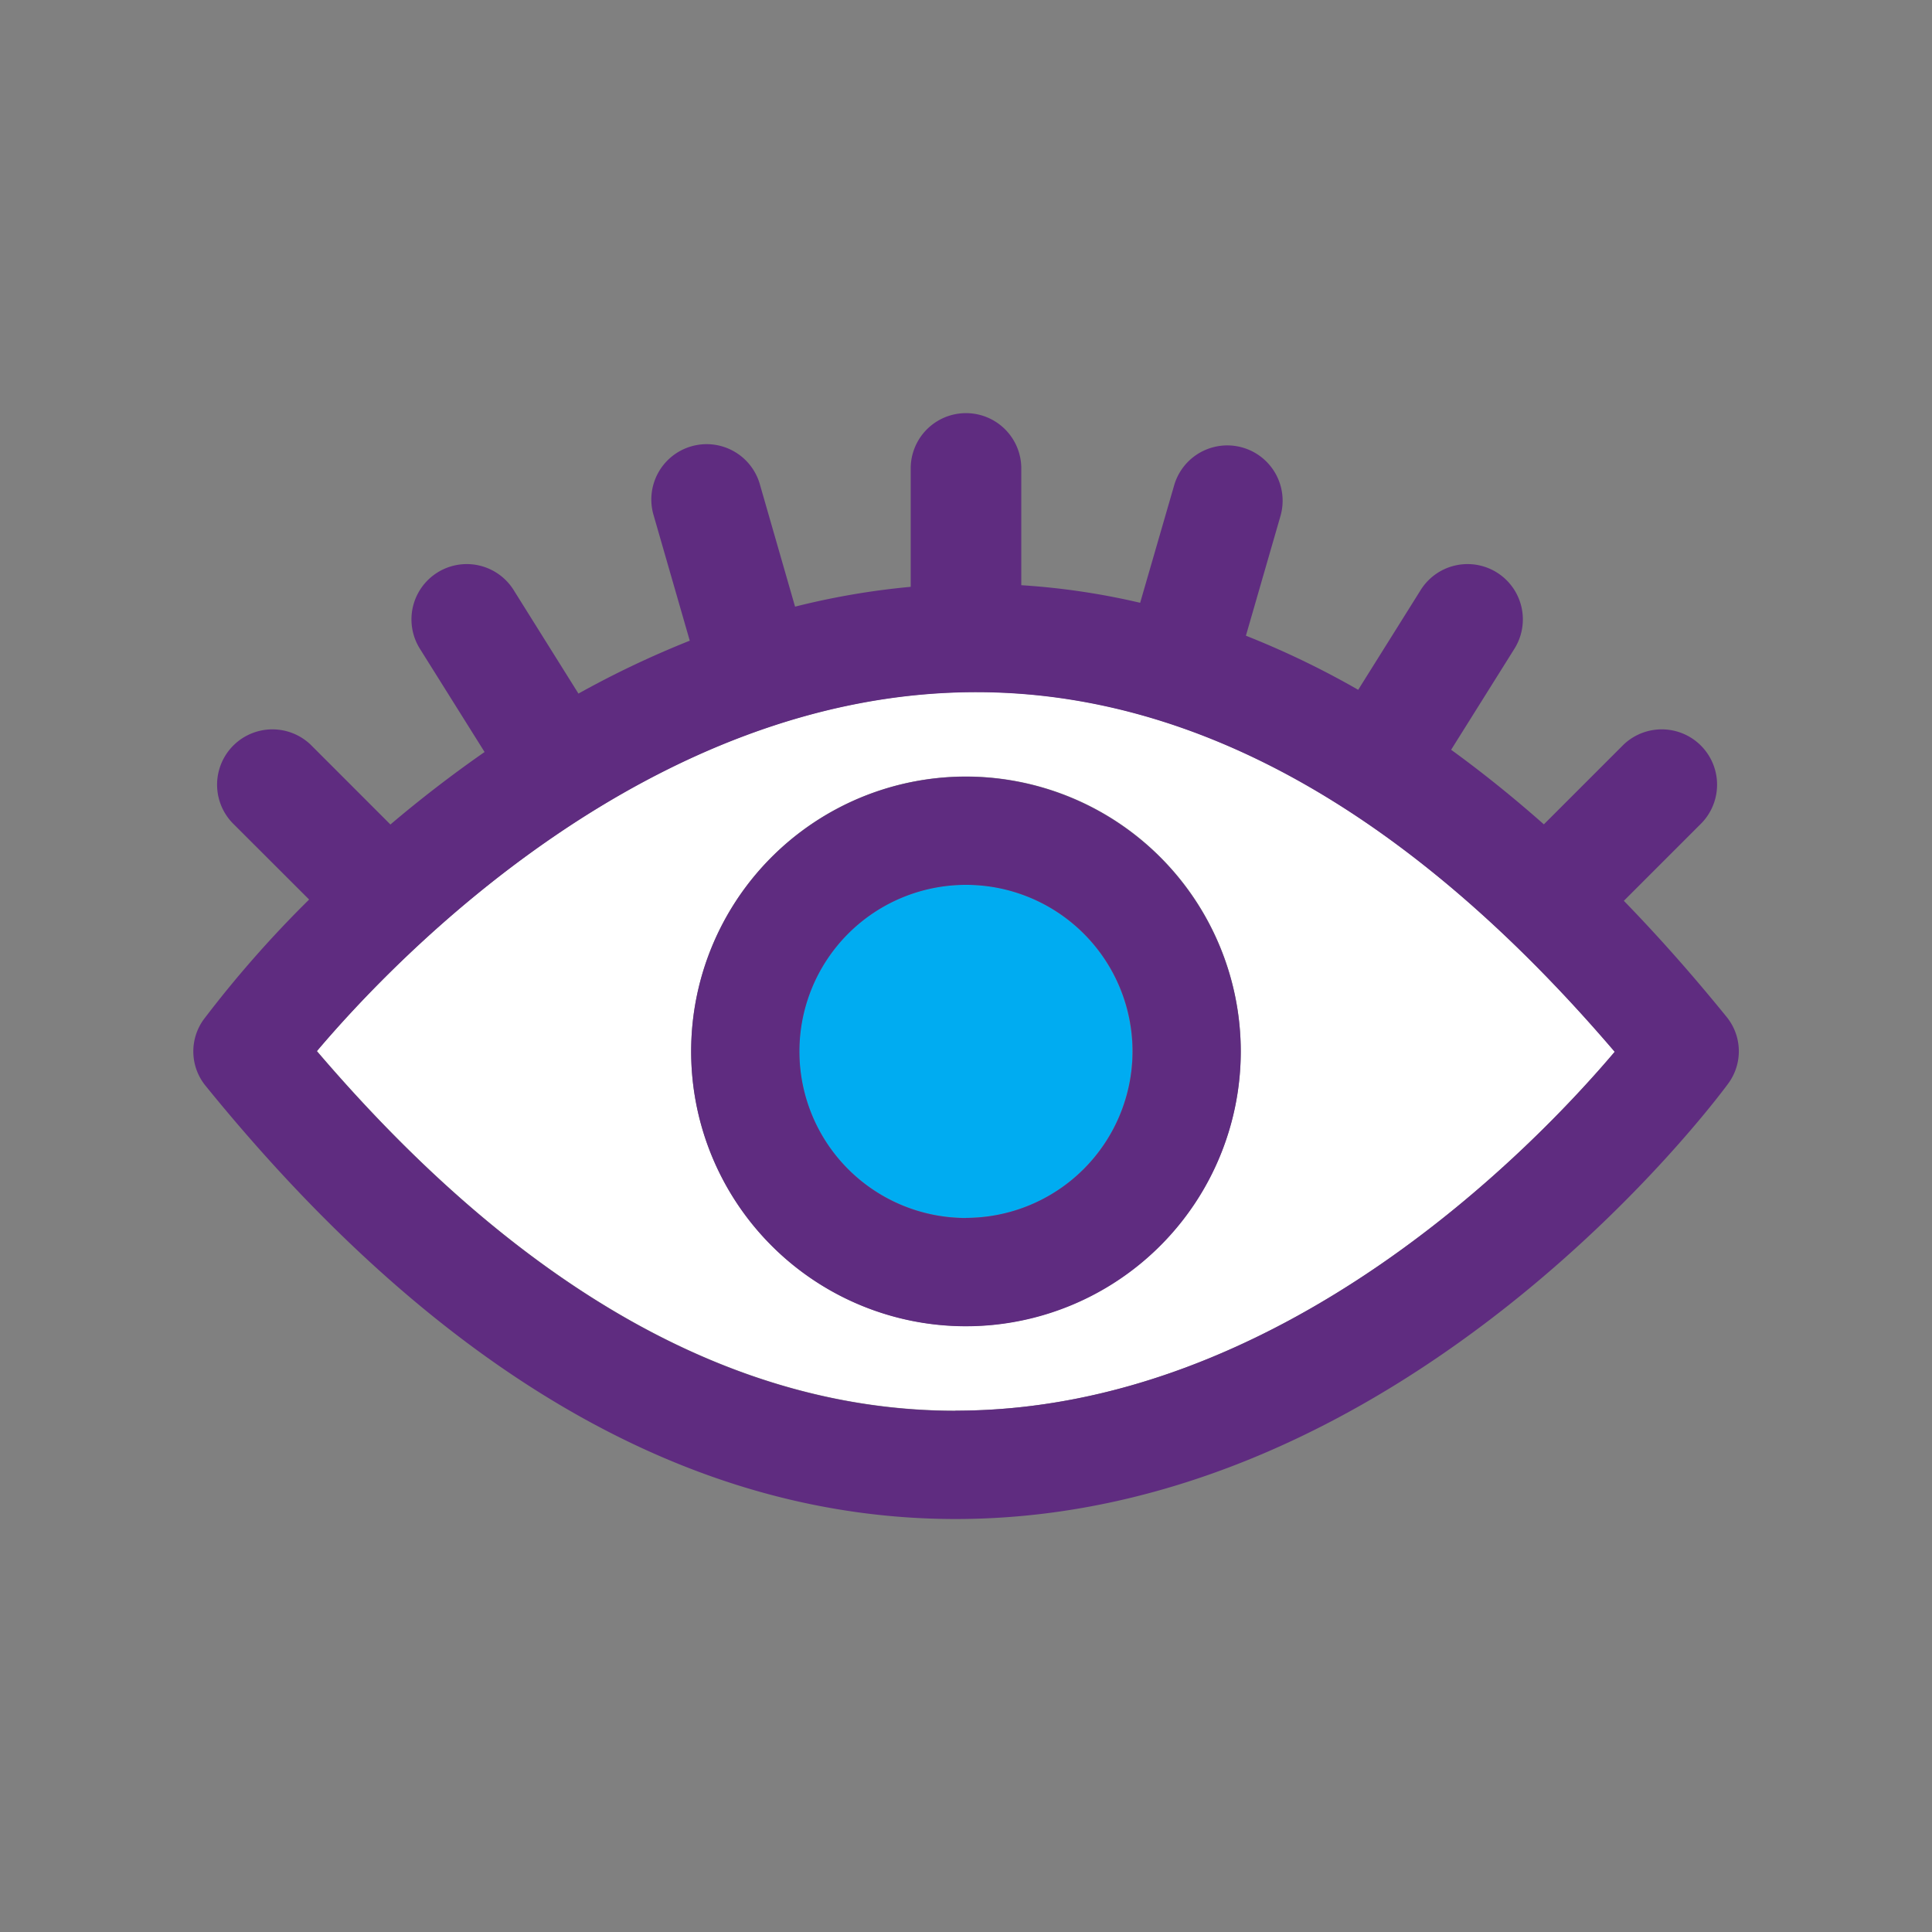
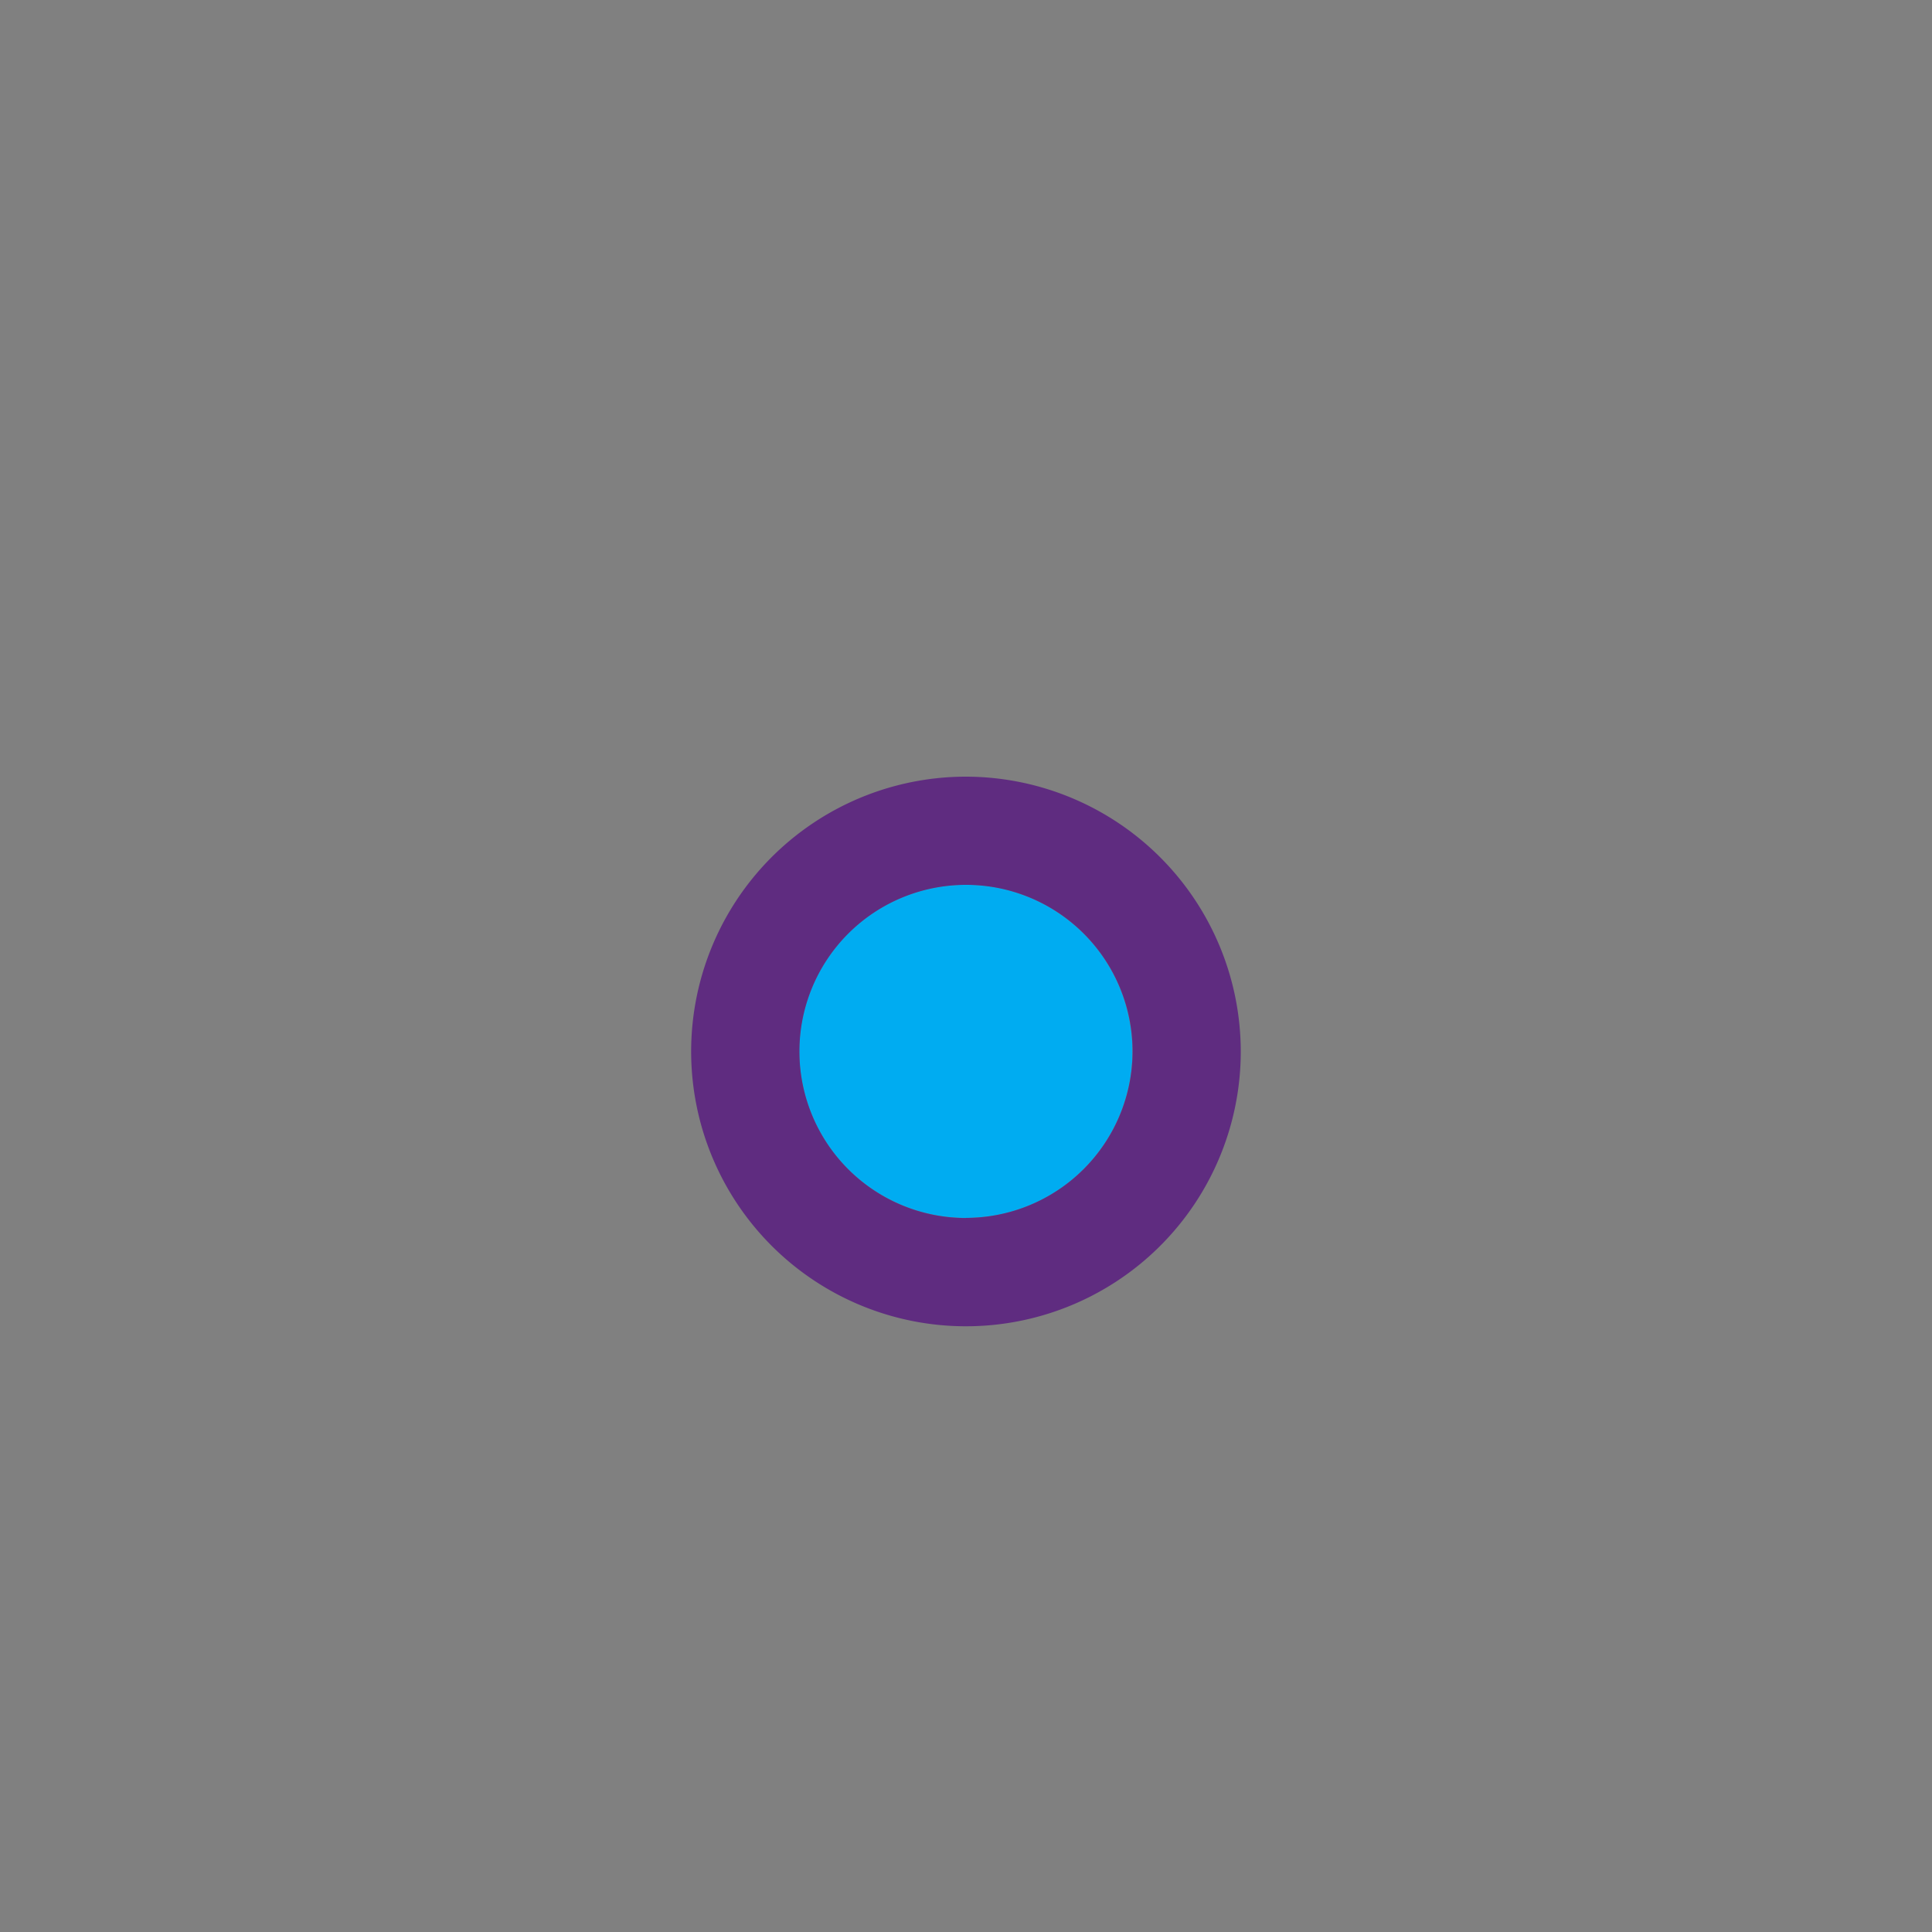
<svg xmlns="http://www.w3.org/2000/svg" id="Layer_1" data-name="Layer 1" viewBox="0 0 500 500">
  <rect x="0" y="0" width="500" height="500" fill="#808080" stroke="none" />
  <defs>
    <style>.cls-1{fill:#fff;}.cls-2{fill:#00acf1;}.cls-3{fill:#5f2c80;}</style>
  </defs>
  <title>v-ico-3</title>
-   <path class="cls-1" d="M252.65,179.09c-84.33,0-150,68.5-170.63,92.91,52.74,61.73,108.26,93.08,165.25,93.08,84.33,0,150-68.5,170.63-92.91C365.16,210.44,309.64,179.09,252.65,179.09ZM250,343.2a71.12,71.12,0,1,1,71.11-71.12A71.23,71.23,0,0,1,250,343.2Z" />
  <circle class="cls-2" cx="249.96" cy="272.08" r="43.11" transform="translate(-46.94 52.18) rotate(-10.9)" />
  <path class="cls-3" d="M250,201a71.12,71.12,0,1,0,71.11,71.11A71.22,71.22,0,0,0,250,201Zm0,114.22a43.11,43.11,0,1,1,43.11-43.11A43.17,43.17,0,0,1,250,315.19Z" />
-   <path class="cls-3" d="M420.25,233.13l20.19-20.19a14.32,14.32,0,0,0-20.25-20.24l-20.64,20.64q-11.91-10.53-24-19.3l16.38-26.14a14.31,14.31,0,0,0-24.26-15.2l-16.17,25.82a224.8,224.8,0,0,0-29.06-14l9-31.17a14.32,14.32,0,0,0-27.52-7.92L295.07,156a186.11,186.11,0,0,0-30.76-4.55V121.23a14.31,14.31,0,1,0-28.62,0v30.64A196,196,0,0,0,205.76,157l-9.06-31.49a14.32,14.32,0,1,0-27.52,7.92l9.33,32.38a247.35,247.35,0,0,0-28.81,13.69L132.93,152.7a14.31,14.31,0,0,0-24.26,15.2l16.74,26.72c-8.83,6.15-17,12.5-24.37,18.76L80.37,192.7a14.32,14.32,0,0,0-20.25,20.24L80,232.8a290.71,290.71,0,0,0-27.26,31,14.08,14.08,0,0,0,.41,17.14c60.41,74.46,125.73,112.18,194.15,112.18,116,0,196.59-108.1,200-112.75a14.08,14.08,0,0,0-.41-17.14Q433.73,247,420.25,233.13Zm-173,132c-57,0-112.51-31.35-165.25-93.08,20.65-24.41,86.3-92.91,170.63-92.91,57,0,112.51,31.35,165.25,93.08C397.24,296.58,331.6,365.08,247.27,365.08Z" />
</svg>